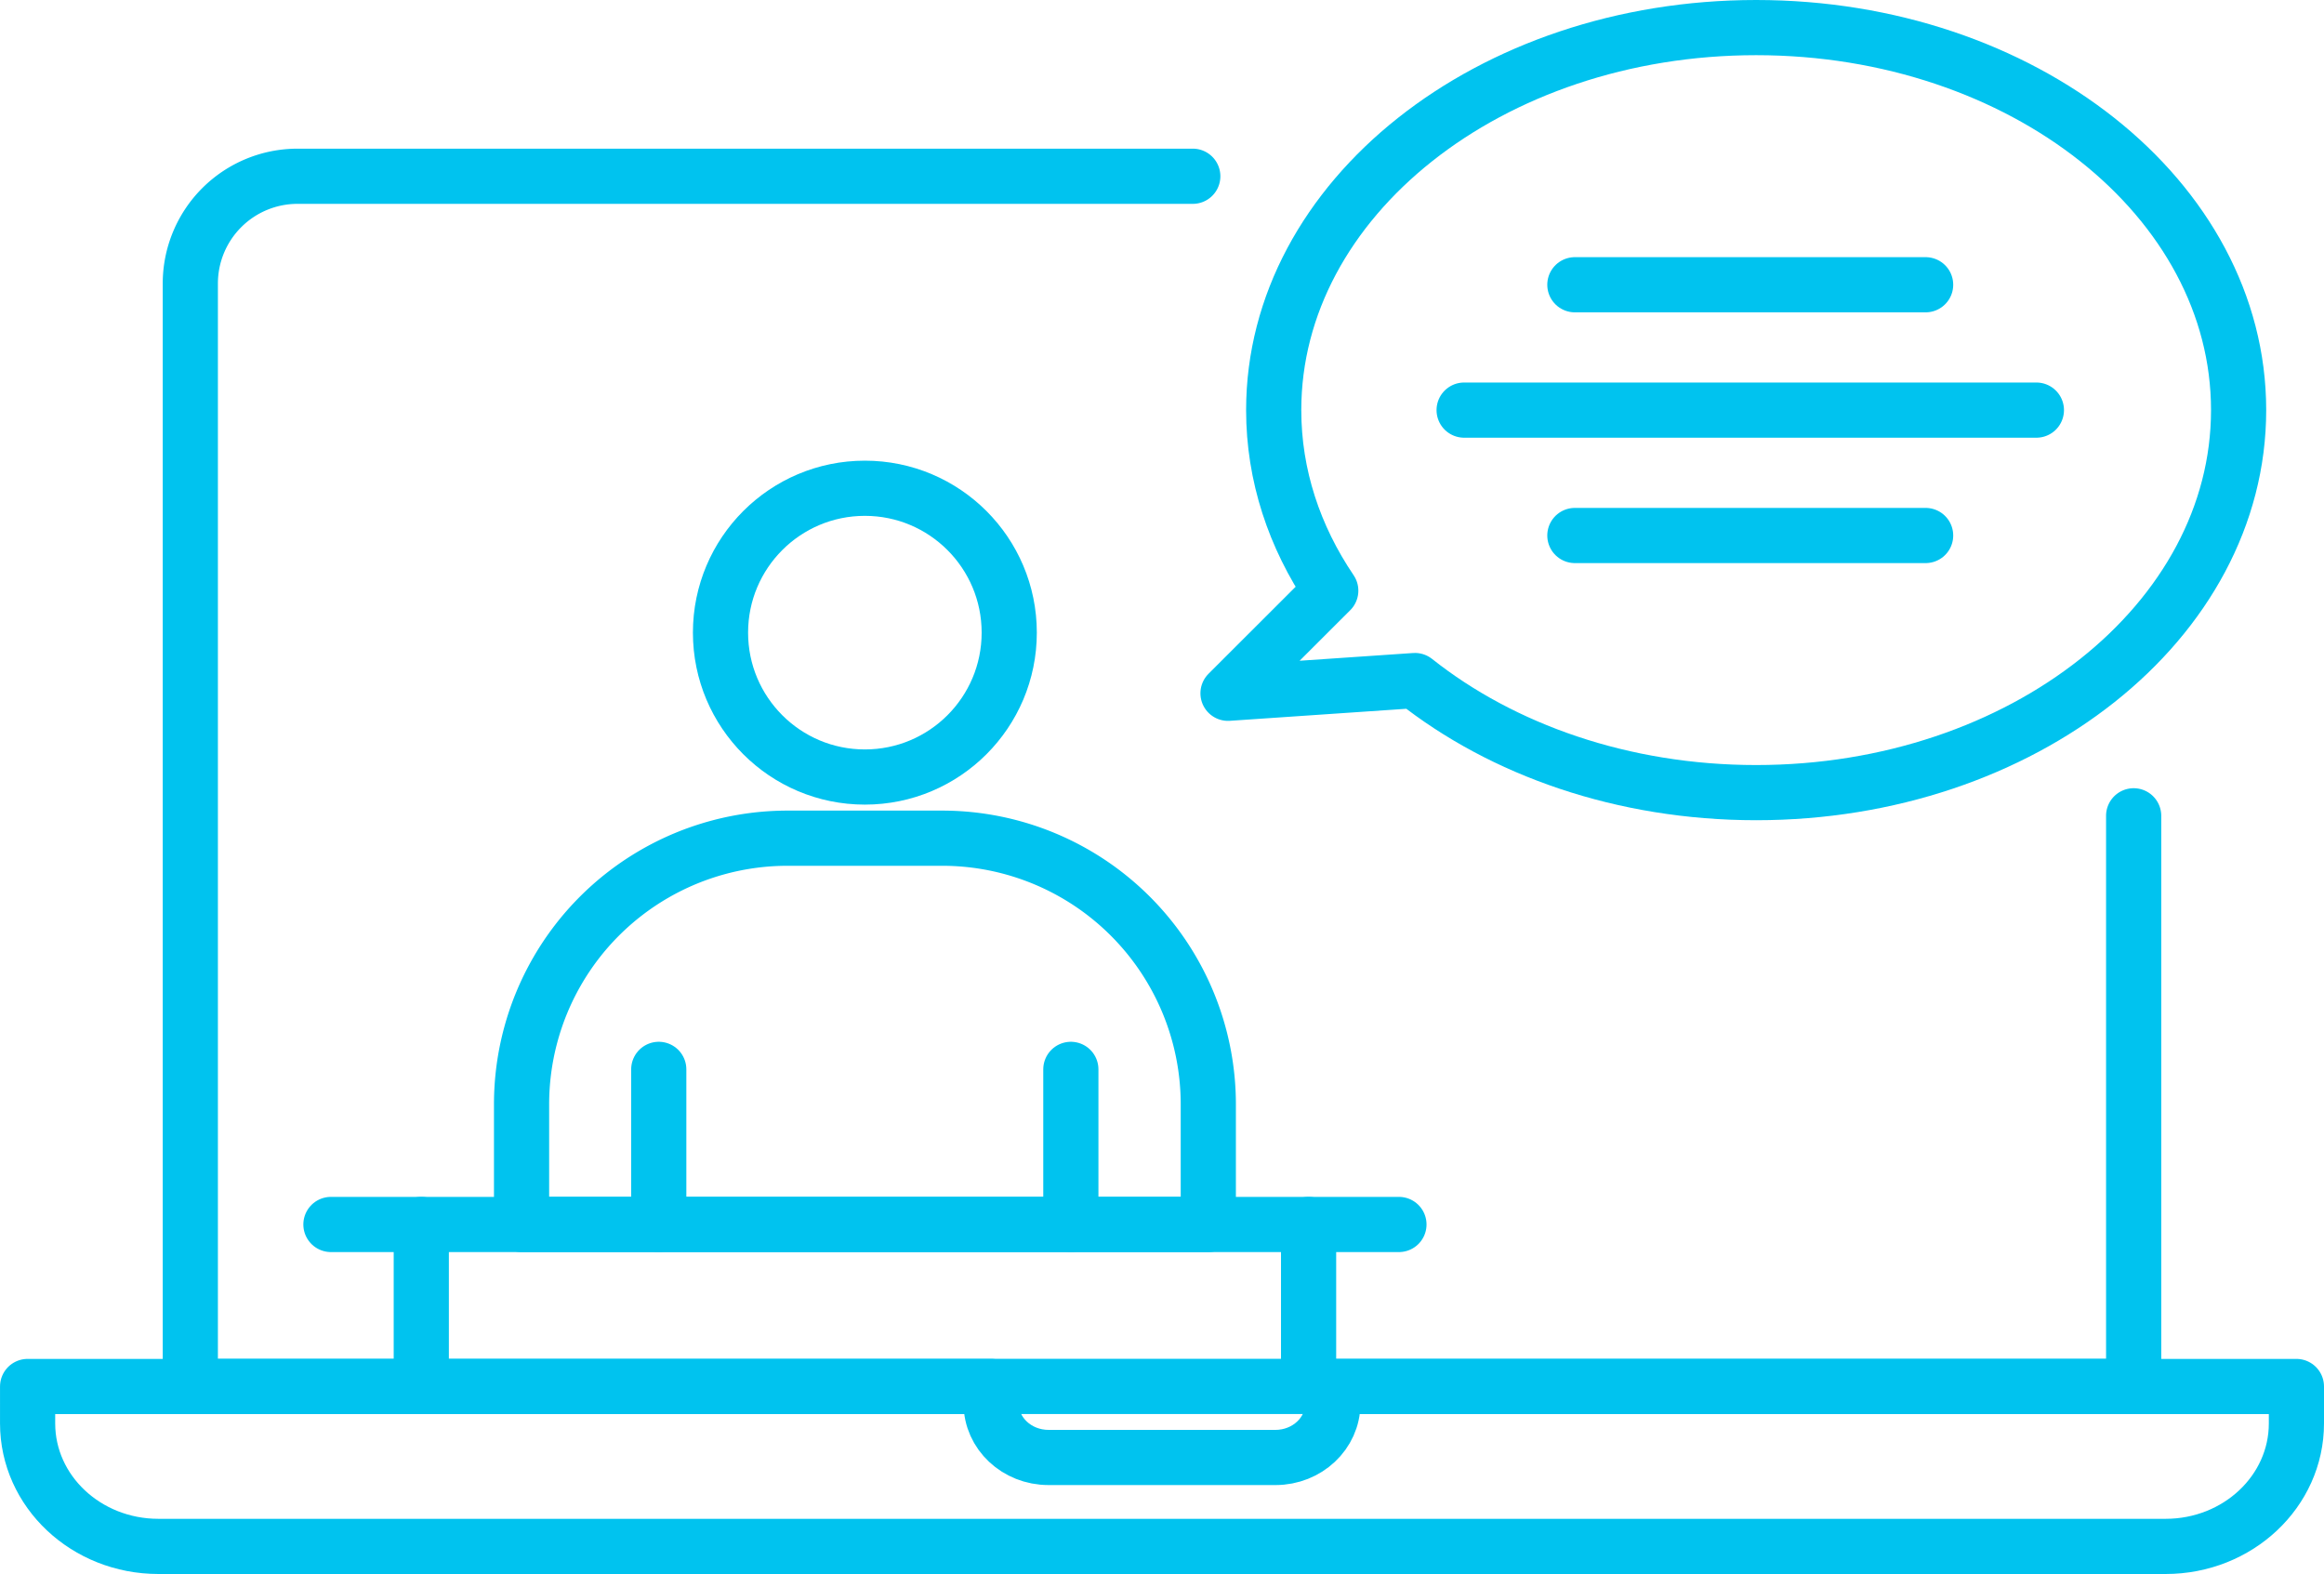
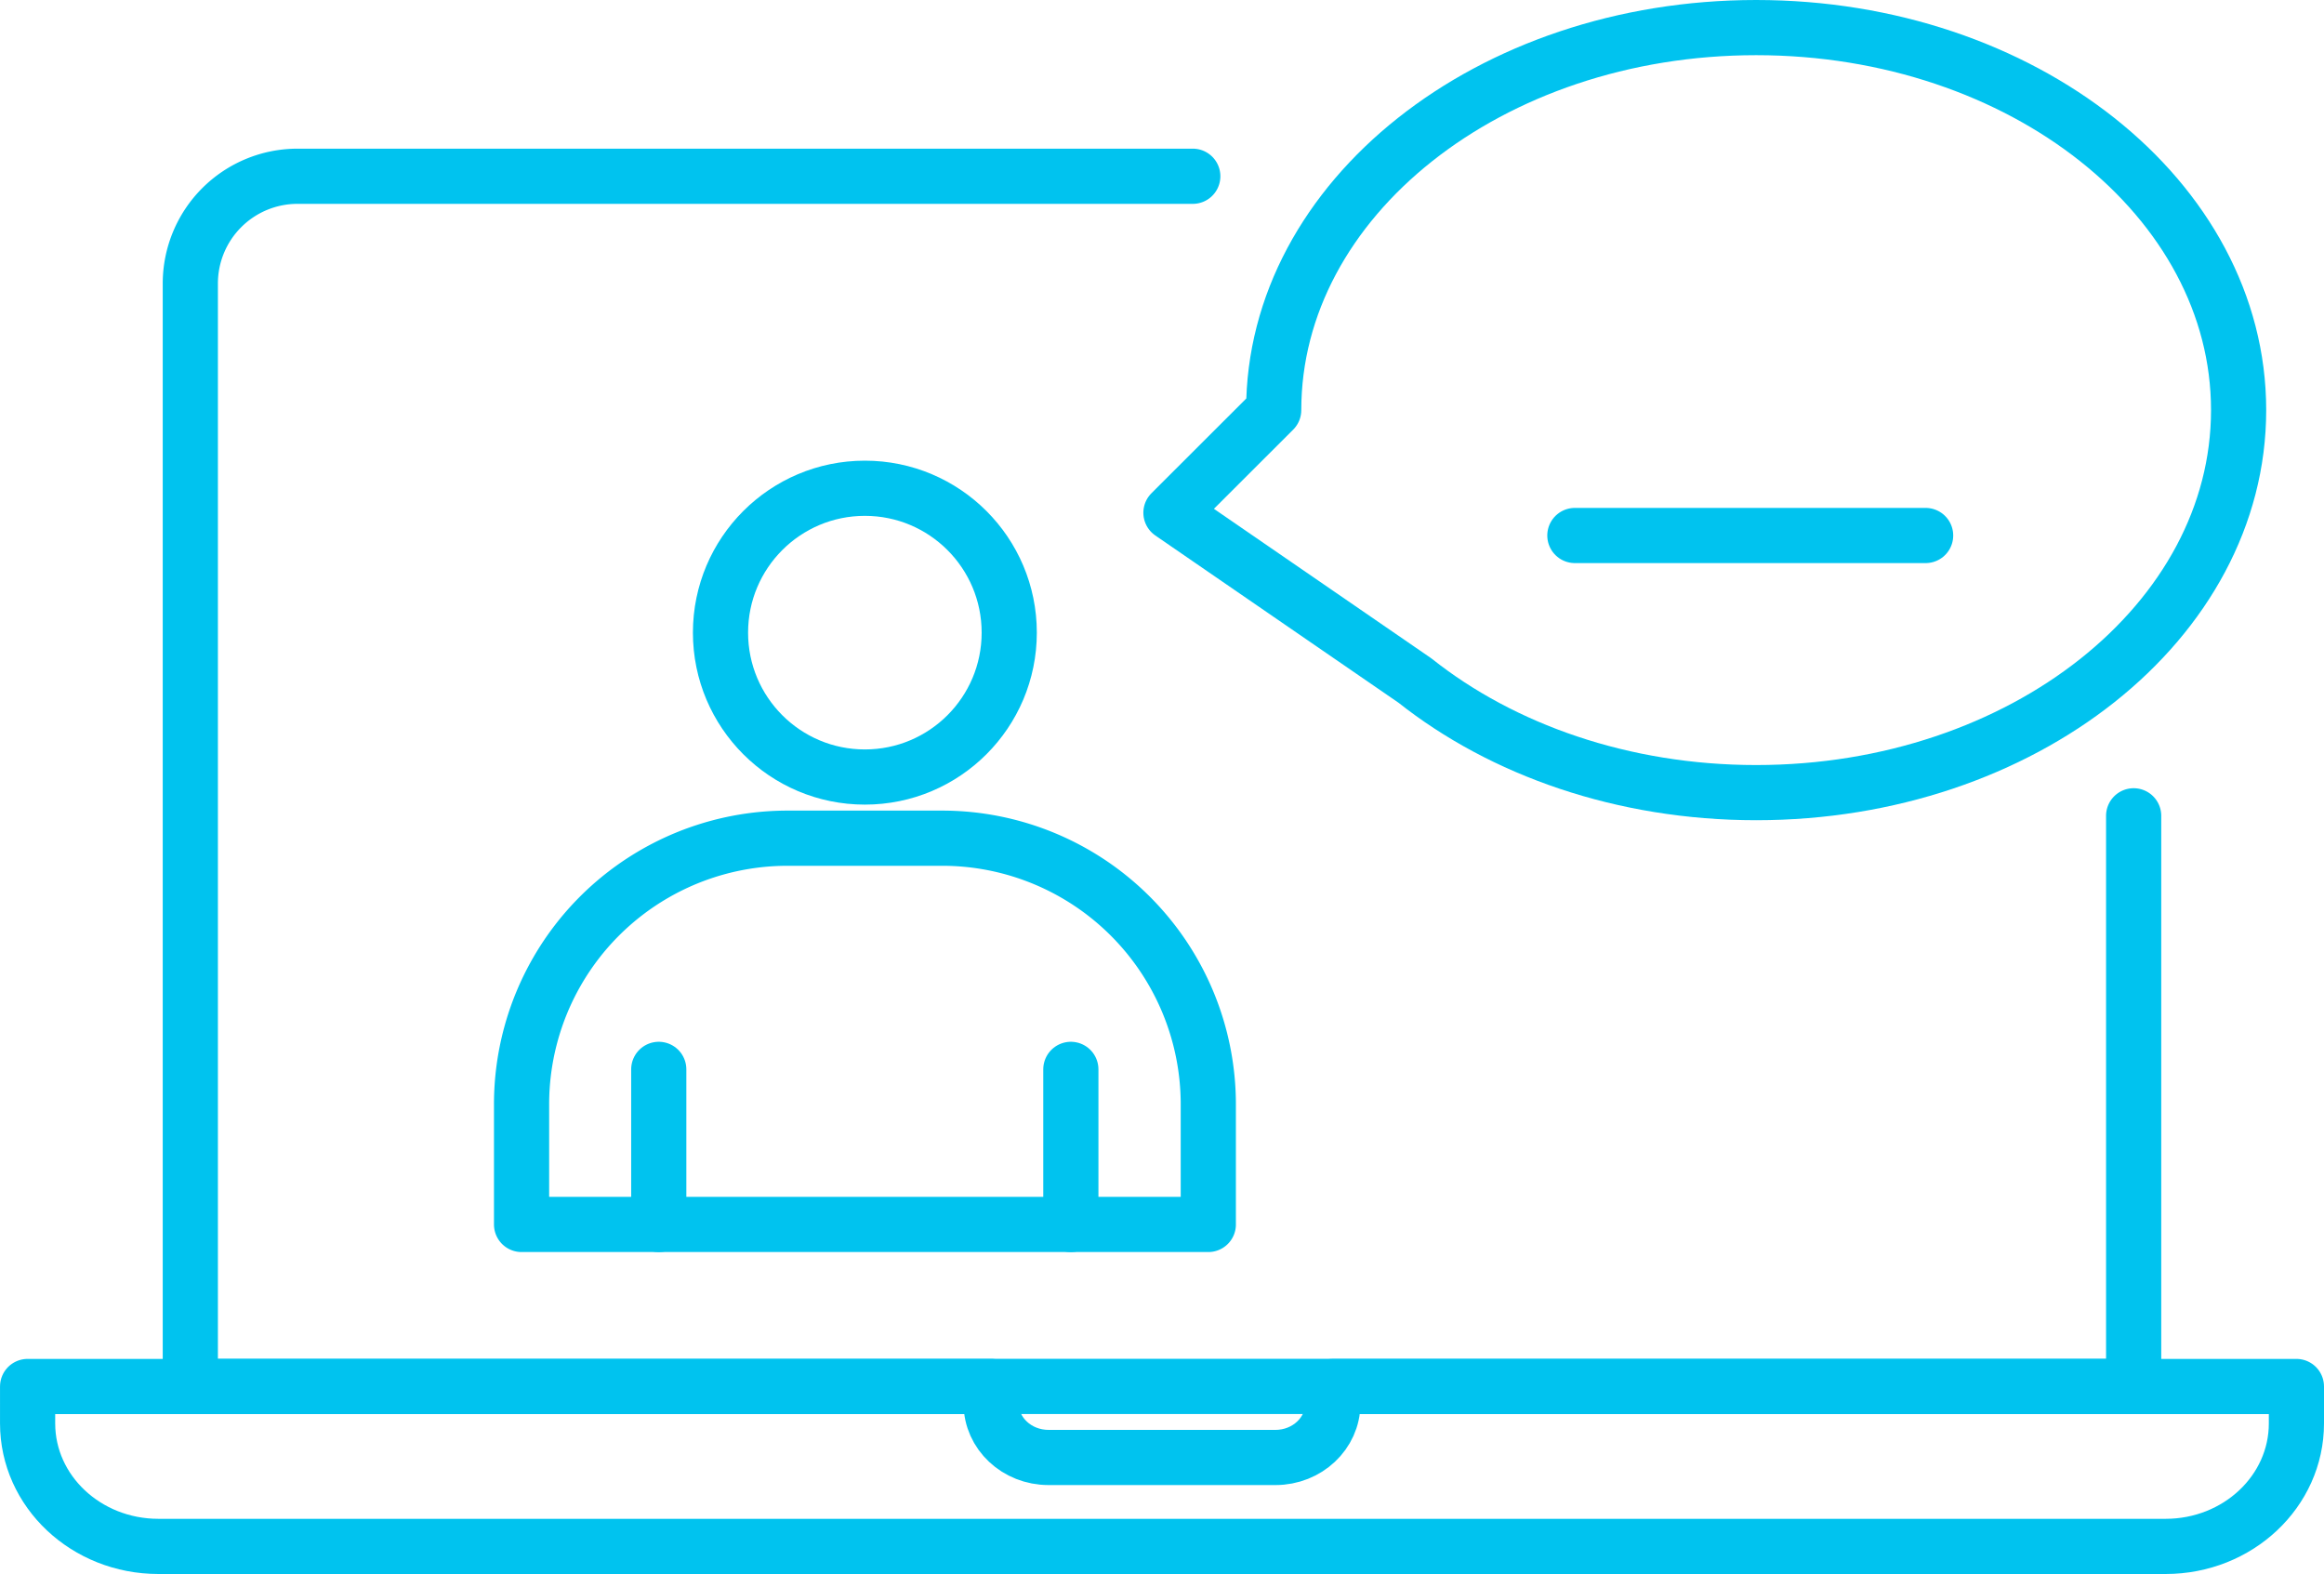
<svg xmlns="http://www.w3.org/2000/svg" viewBox="0 0 884.57 599.03">
  <defs>
    <style>.cls-1{fill:none;stroke:#00c3ef;stroke-linecap:round;stroke-linejoin:round;stroke-width:21px;}</style>
  </defs>
  <g id="Layer_2" data-name="Layer 2">
    <g id="ICON">
      <path class="cls-1" d="M812.12,310.48V527.64H72.44V107.9a40.82,40.82,0,0,1,40.81-40.82H454" />
      <path class="cls-1" d="M874.07,527.67v14.05c0,25.86-22.29,46.81-49.78,46.81h-764c-27.49,0-49.78-20.95-49.78-46.81V527.67H377.26v6.51c0,11.32,9.77,20.5,21.81,20.5H485.5c12,0,21.81-9.18,21.81-20.5v-6.51Z" />
-       <path class="cls-1" d="M668.43,10.5C567,10.5,484.8,75.68,484.8,156.08c0,24.86,7.87,48.25,21.72,68.71l-39.11,39.06L538.56,259c33.23,26.36,79.15,42.66,129.87,42.66,101.42,0,183.64-65.18,183.64-145.59S769.85,10.5,668.43,10.5Z" />
+       <path class="cls-1" d="M668.43,10.5C567,10.5,484.8,75.68,484.8,156.08l-39.11,39.06L538.56,259c33.23,26.36,79.15,42.66,129.87,42.66,101.42,0,183.64-65.18,183.64-145.59S769.85,10.5,668.43,10.5Z" />
      <circle class="cls-1" cx="329.19" cy="240.77" r="54.95" />
      <path class="cls-1" d="M459.91,420.31V466H198.52v-45.7A101.24,101.24,0,0,1,299.79,319h58.84A101.31,101.31,0,0,1,459.91,420.31Z" />
      <line class="cls-1" x1="250.74" y1="466.01" x2="250.74" y2="406.98" />
      <line class="cls-1" x1="407.59" y1="466.01" x2="407.59" y2="406.98" />
-       <line class="cls-1" x1="532.47" y1="466.01" x2="125.96" y2="466.01" />
-       <line class="cls-1" x1="160.35" y1="521.14" x2="160.35" y2="466.01" />
-       <line class="cls-1" x1="498.08" y1="521.14" x2="498.08" y2="466.01" />
-       <line class="cls-1" x1="599.43" y1="108.37" x2="732.94" y2="108.37" />
-       <line class="cls-1" x1="557.28" y1="156.08" x2="775.1" y2="156.08" />
      <line class="cls-1" x1="599.43" y1="203.8" x2="732.94" y2="203.8" />
    </g>
  </g>
</svg>